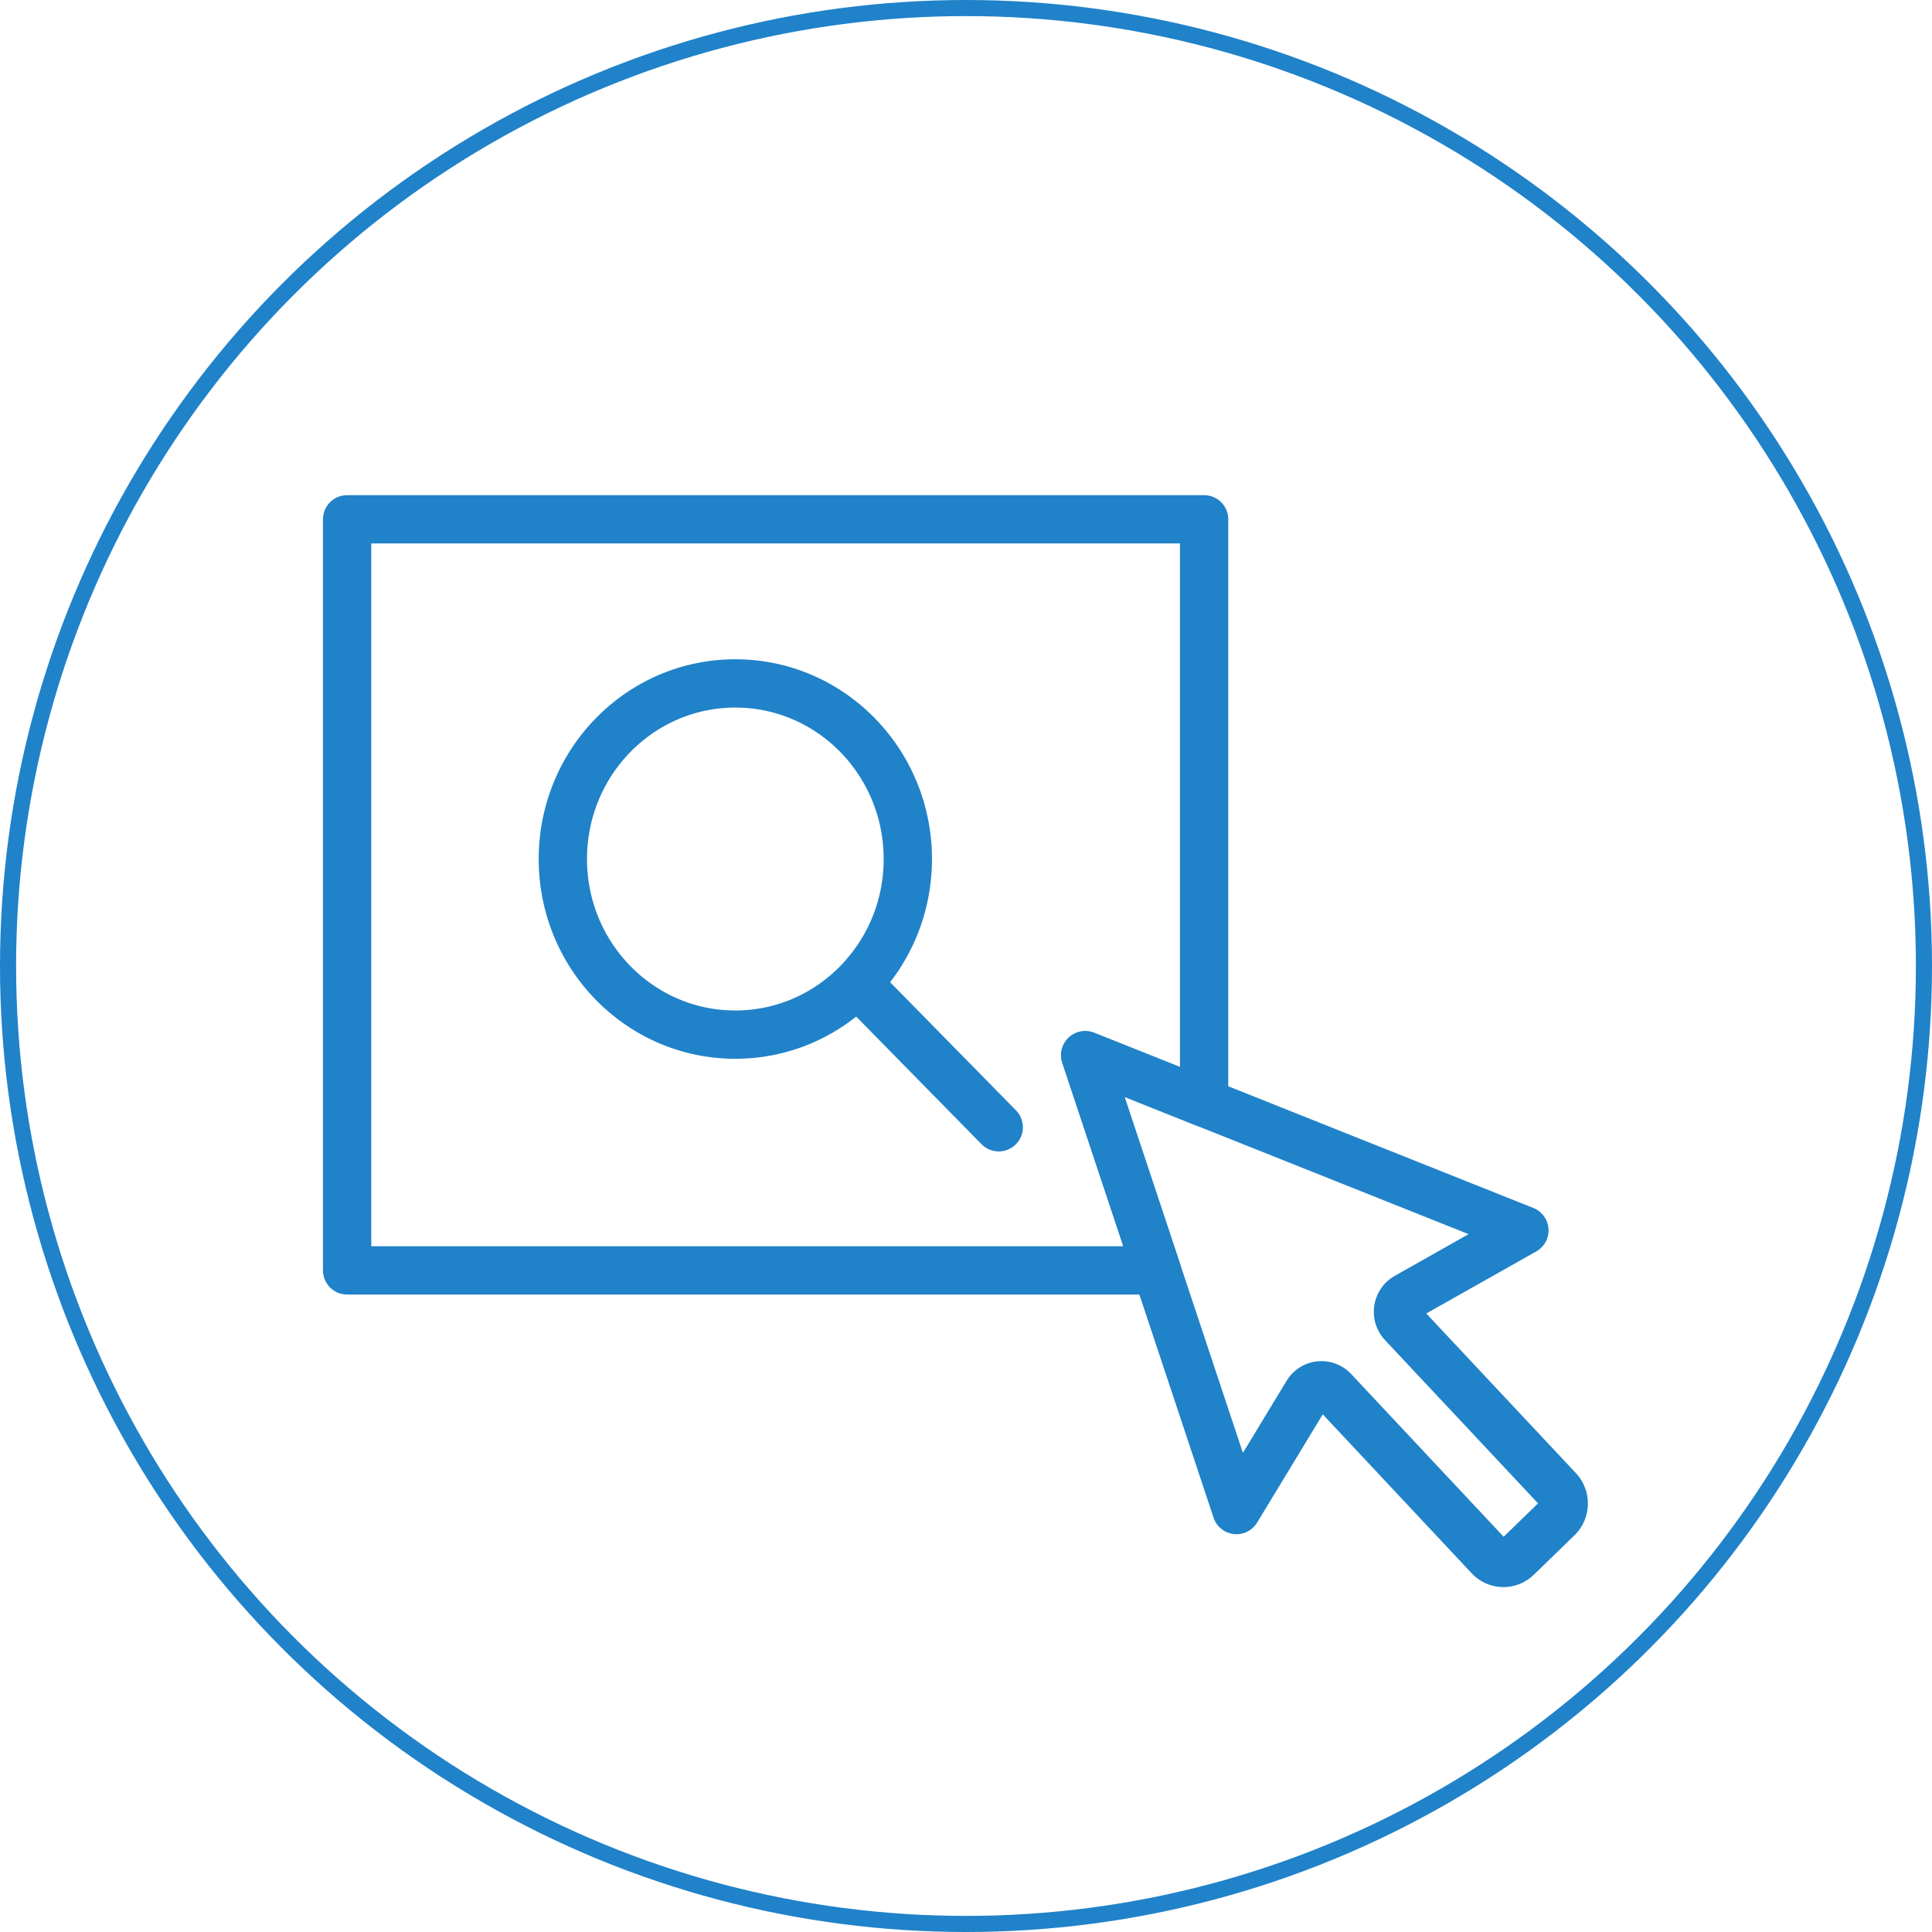
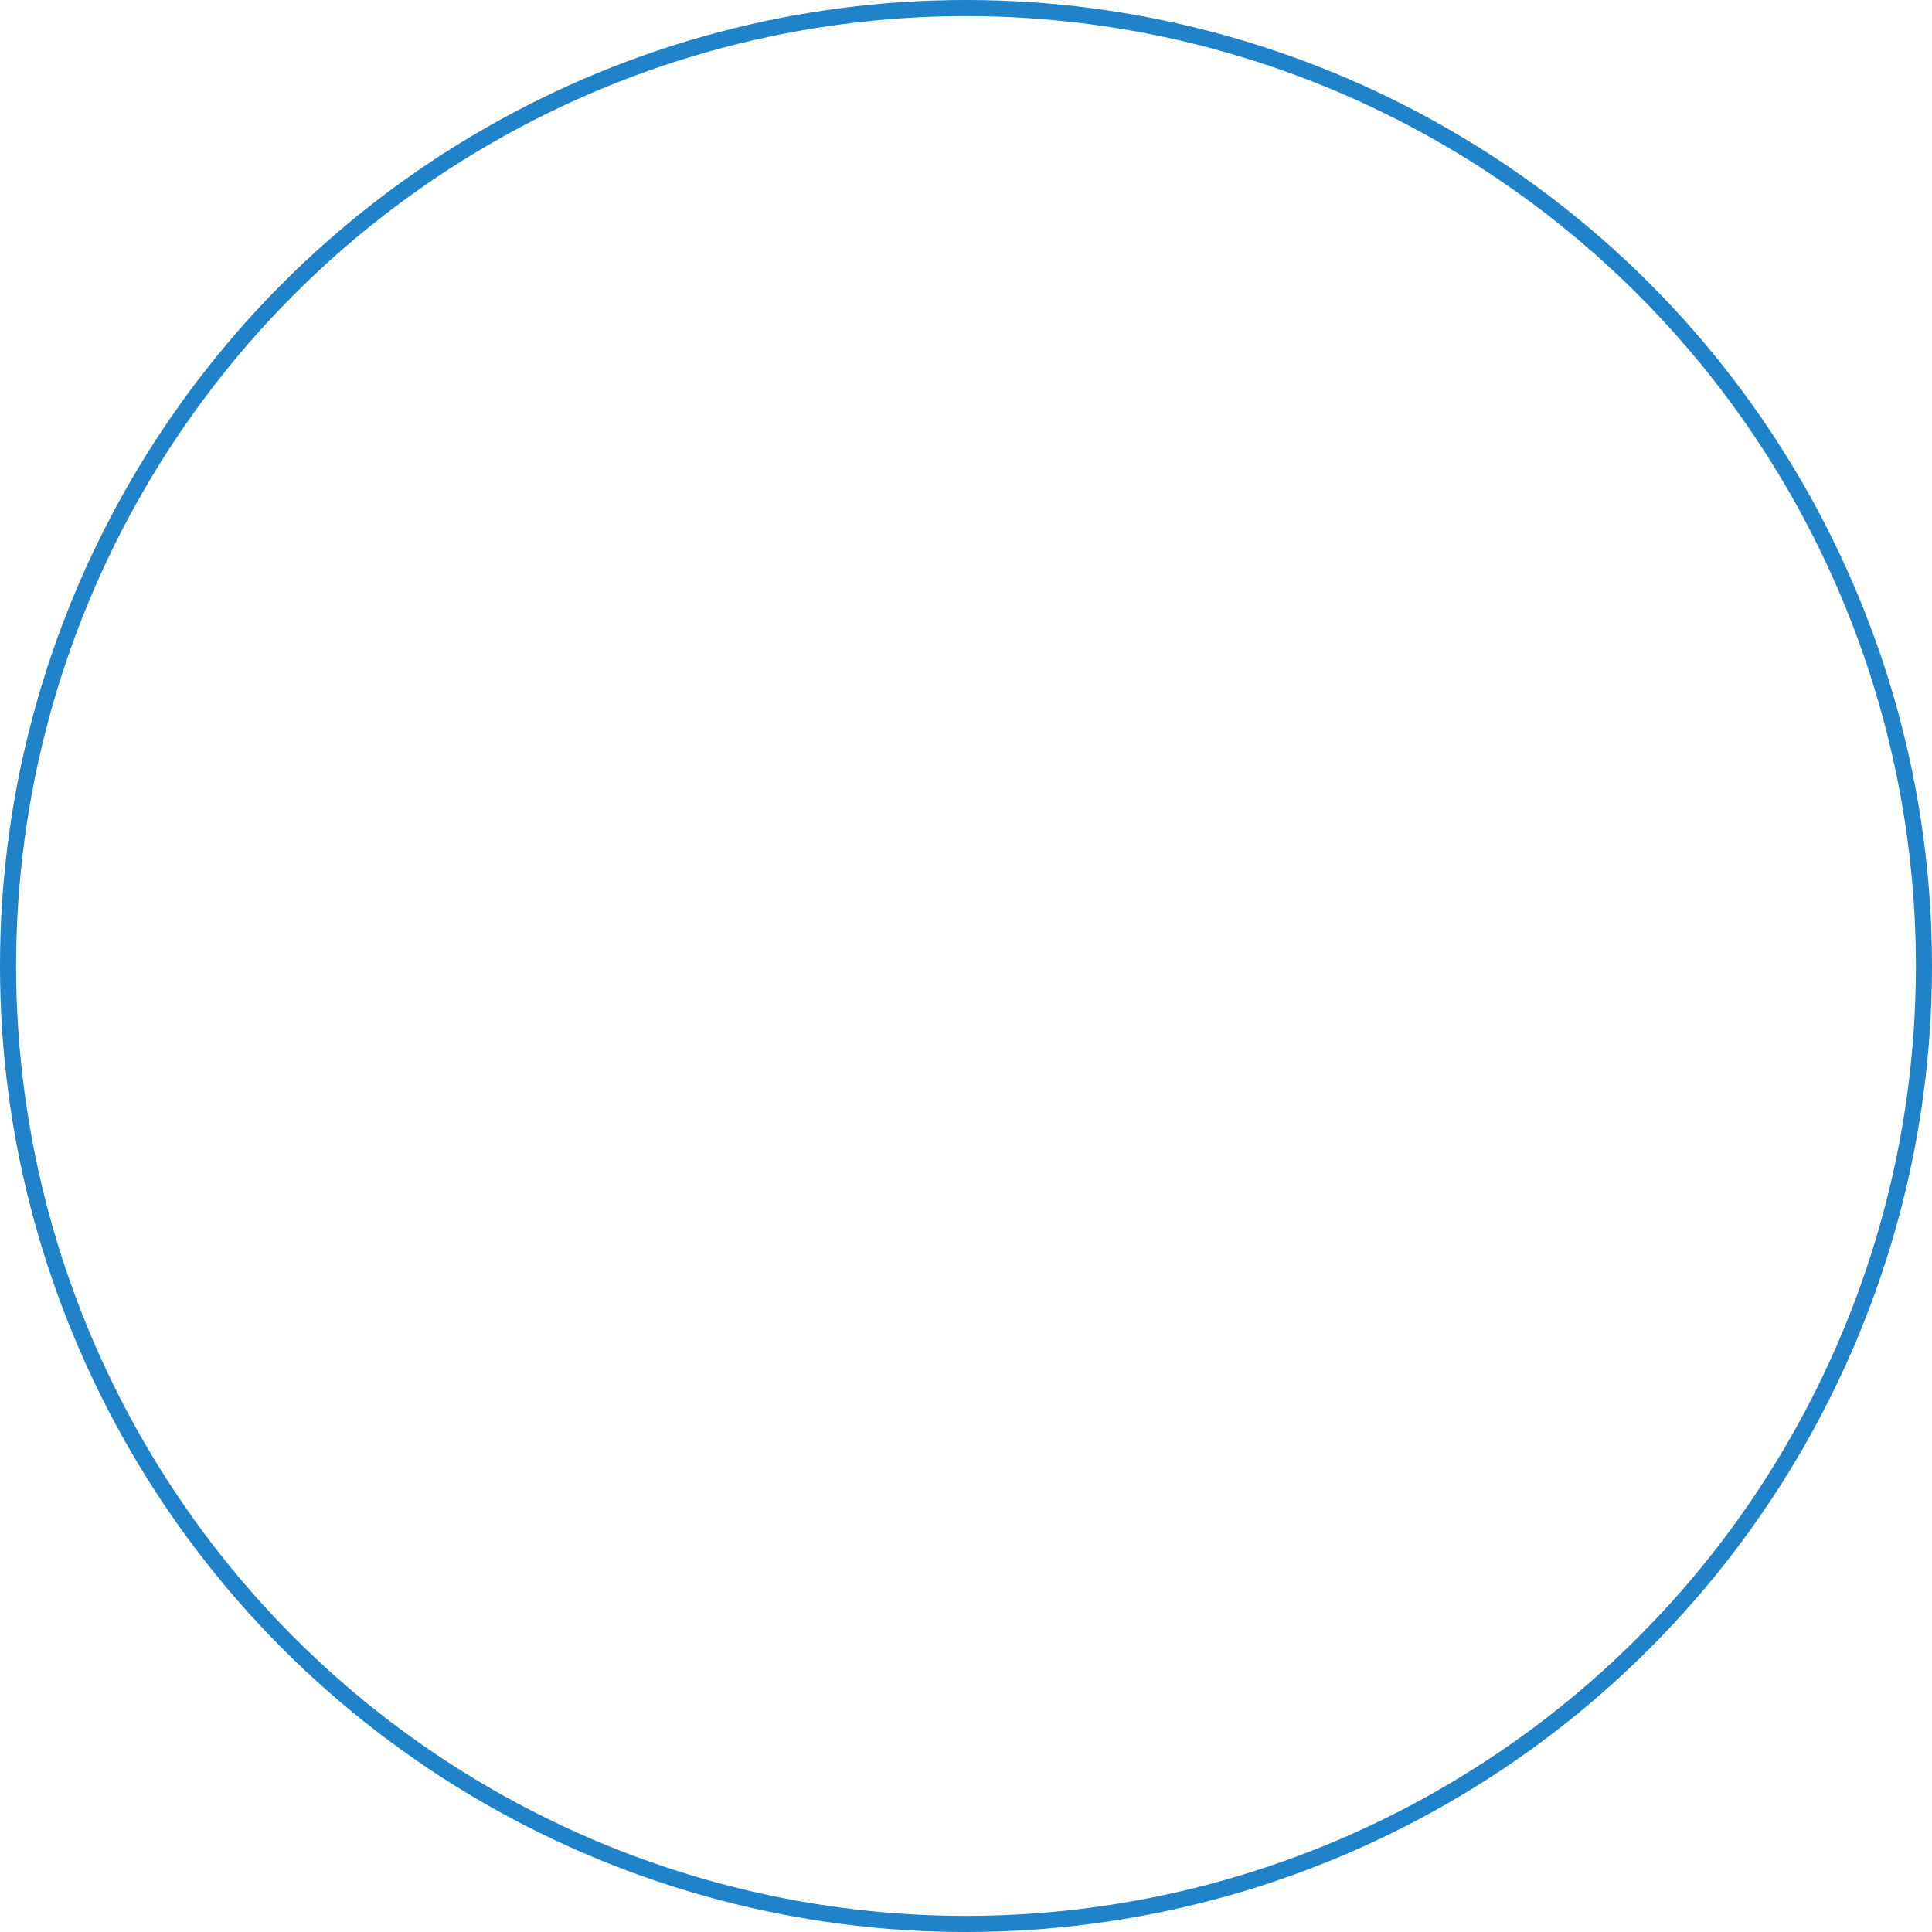
<svg xmlns="http://www.w3.org/2000/svg" width="120" height="120" fill="none">
  <mask id="a" width="120" height="120" x="0" y="0" maskUnits="userSpaceOnUse" style="mask-type:alpha">
-     <circle cx="60" cy="60" r="60" fill="#fff" />
-   </mask>
-   <path stroke="#2082C9" stroke-linecap="round" stroke-linejoin="round" stroke-width="3" d="m74.789 68.487-7.383-2.945 4.444 13.363H21.56v-46.65h53.229z" />
-   <path stroke="#2082C9" stroke-linecap="round" stroke-linejoin="round" stroke-width="3" d="M45.673 64.263c5.917 0 10.713-4.883 10.713-10.907S51.59 42.449 45.673 42.449 34.96 47.332 34.96 53.356s4.796 10.907 10.713 10.907M53.247 61.07l8.786 8.946M96.748 94.284l-2.52 2.447a1.206 1.206 0 0 1-1.727-.04l-9.672-10.322a1.028 1.028 0 0 0-1.635.177L76.8 93.792l-4.95-14.887-4.444-13.364 7.383 2.946 19.893 7.935-7.317 4.13a1.07 1.07 0 0 0-.248 1.655l9.671 10.318a1.26 1.26 0 0 1-.04 1.759" />
+     </mask>
  <circle cx="60" cy="60" r="59.5" stroke="#2082C9" />
</svg>